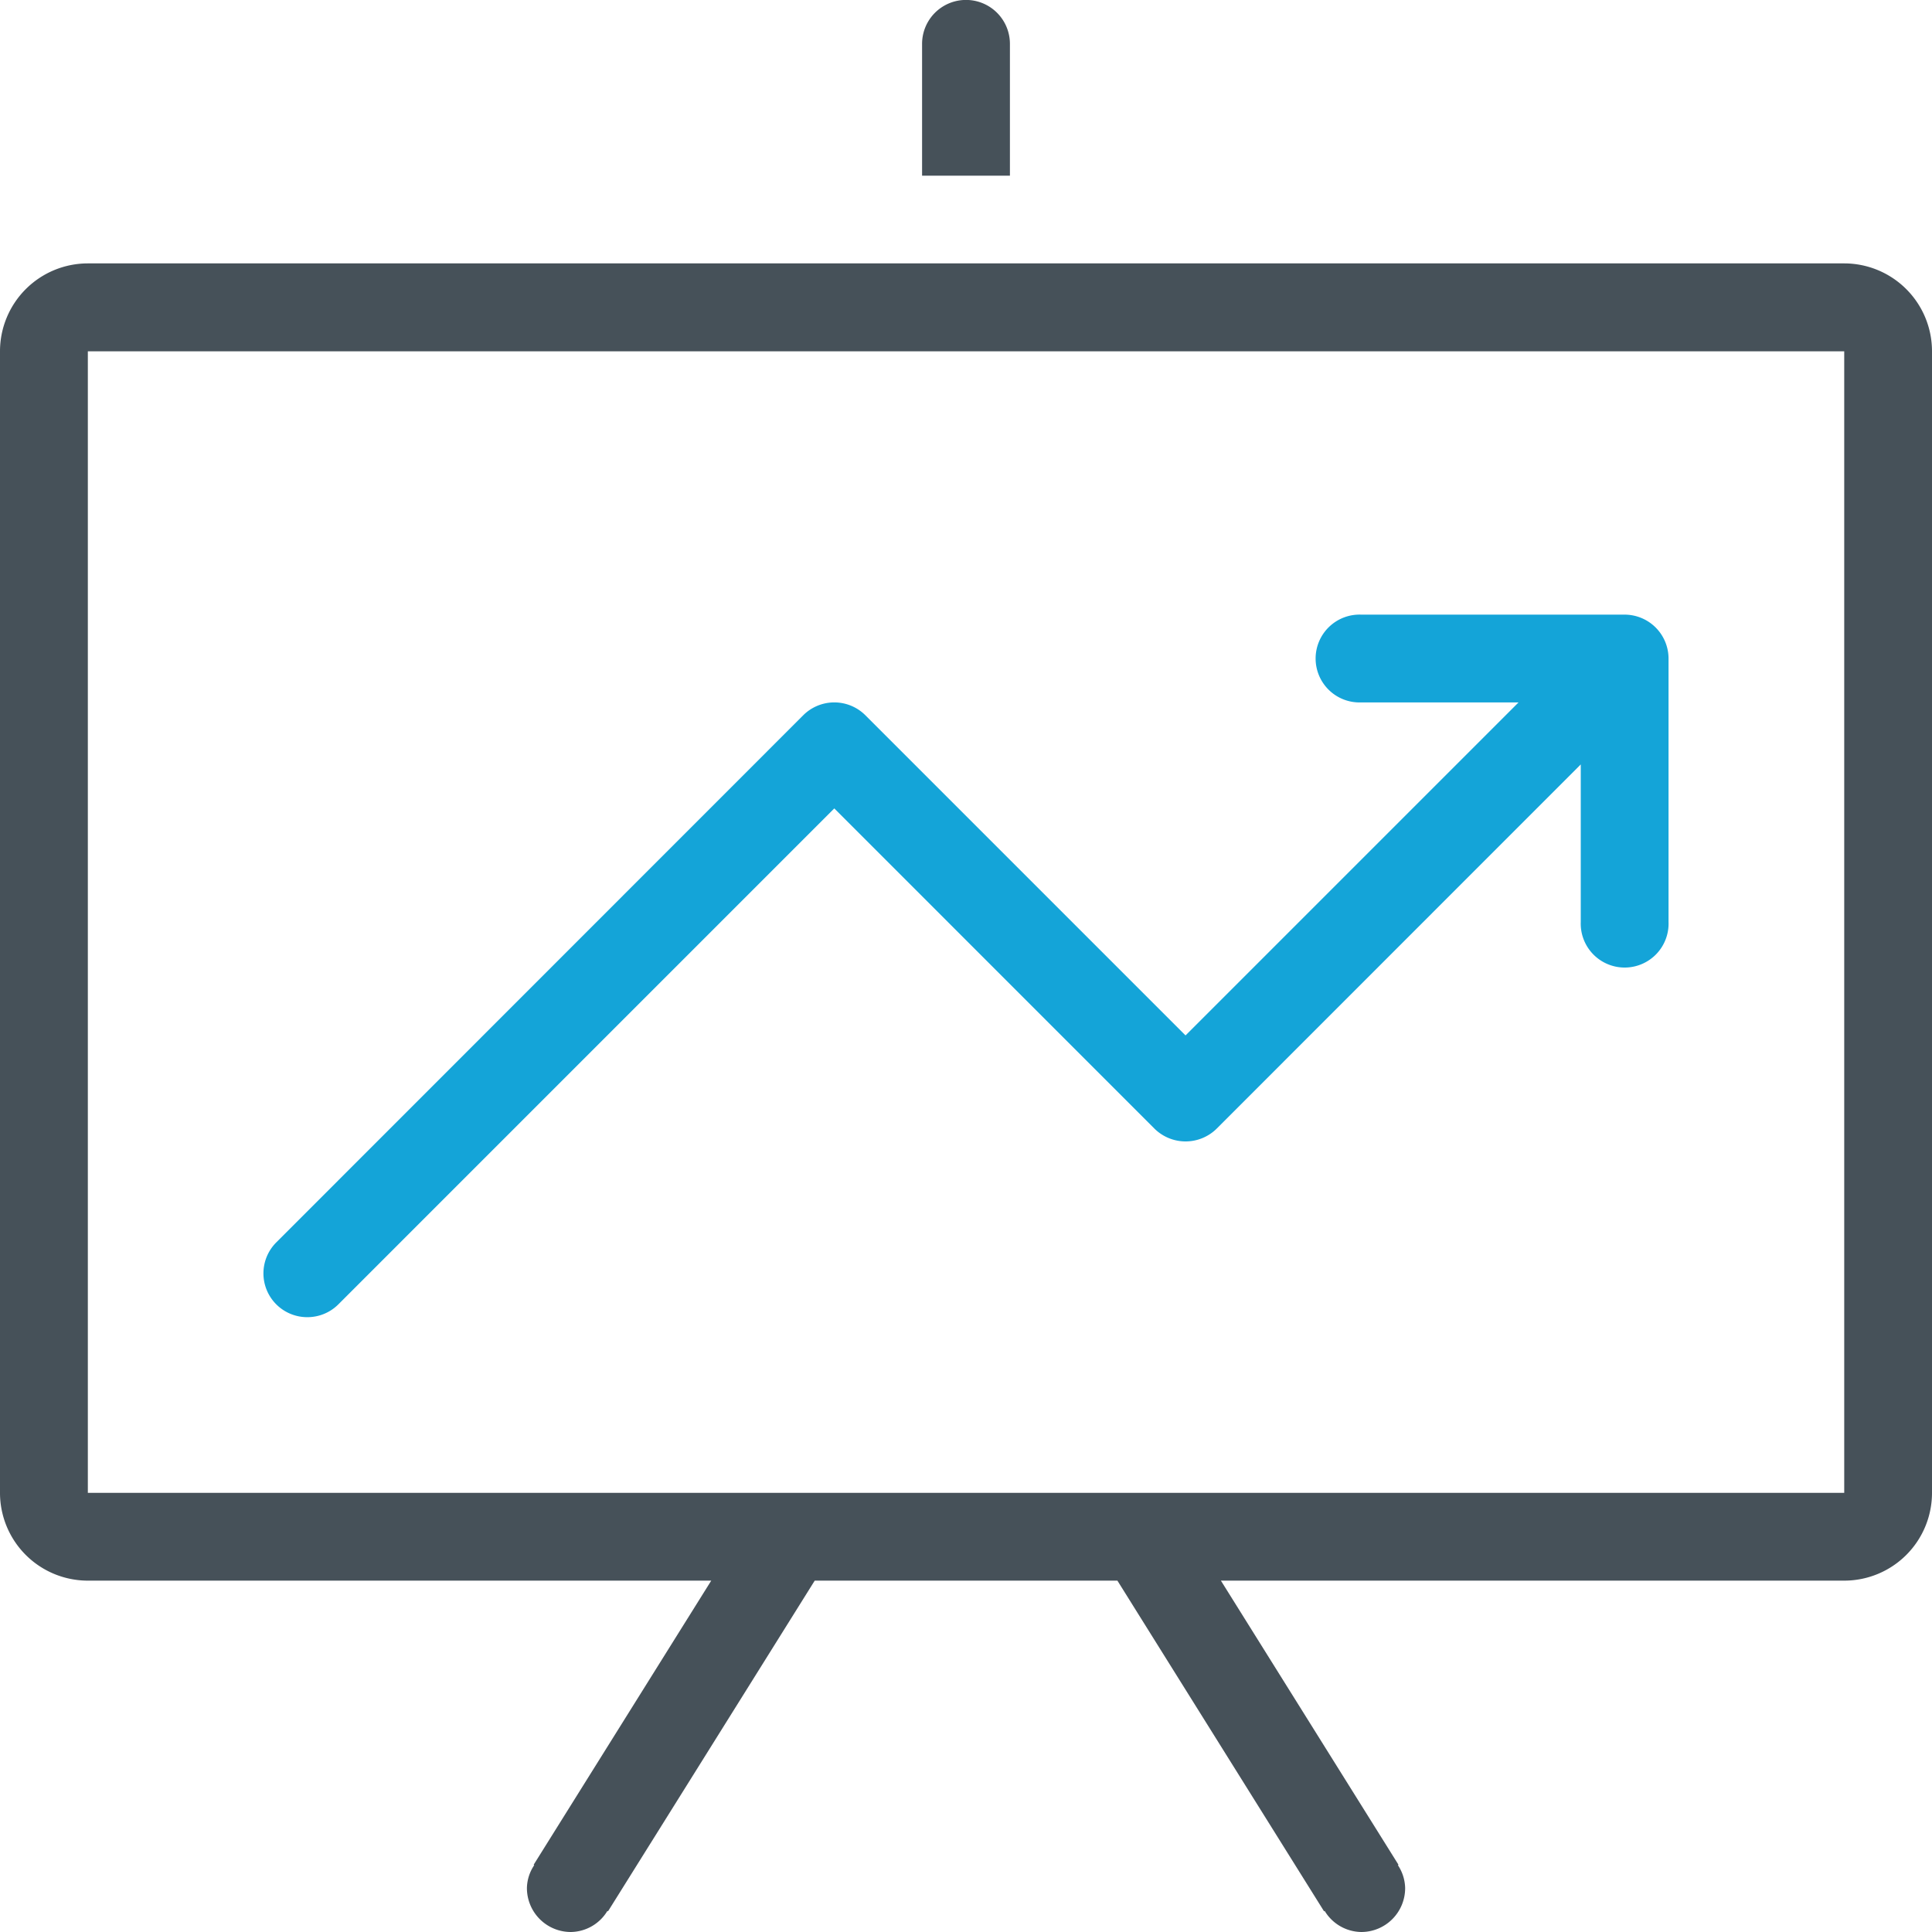
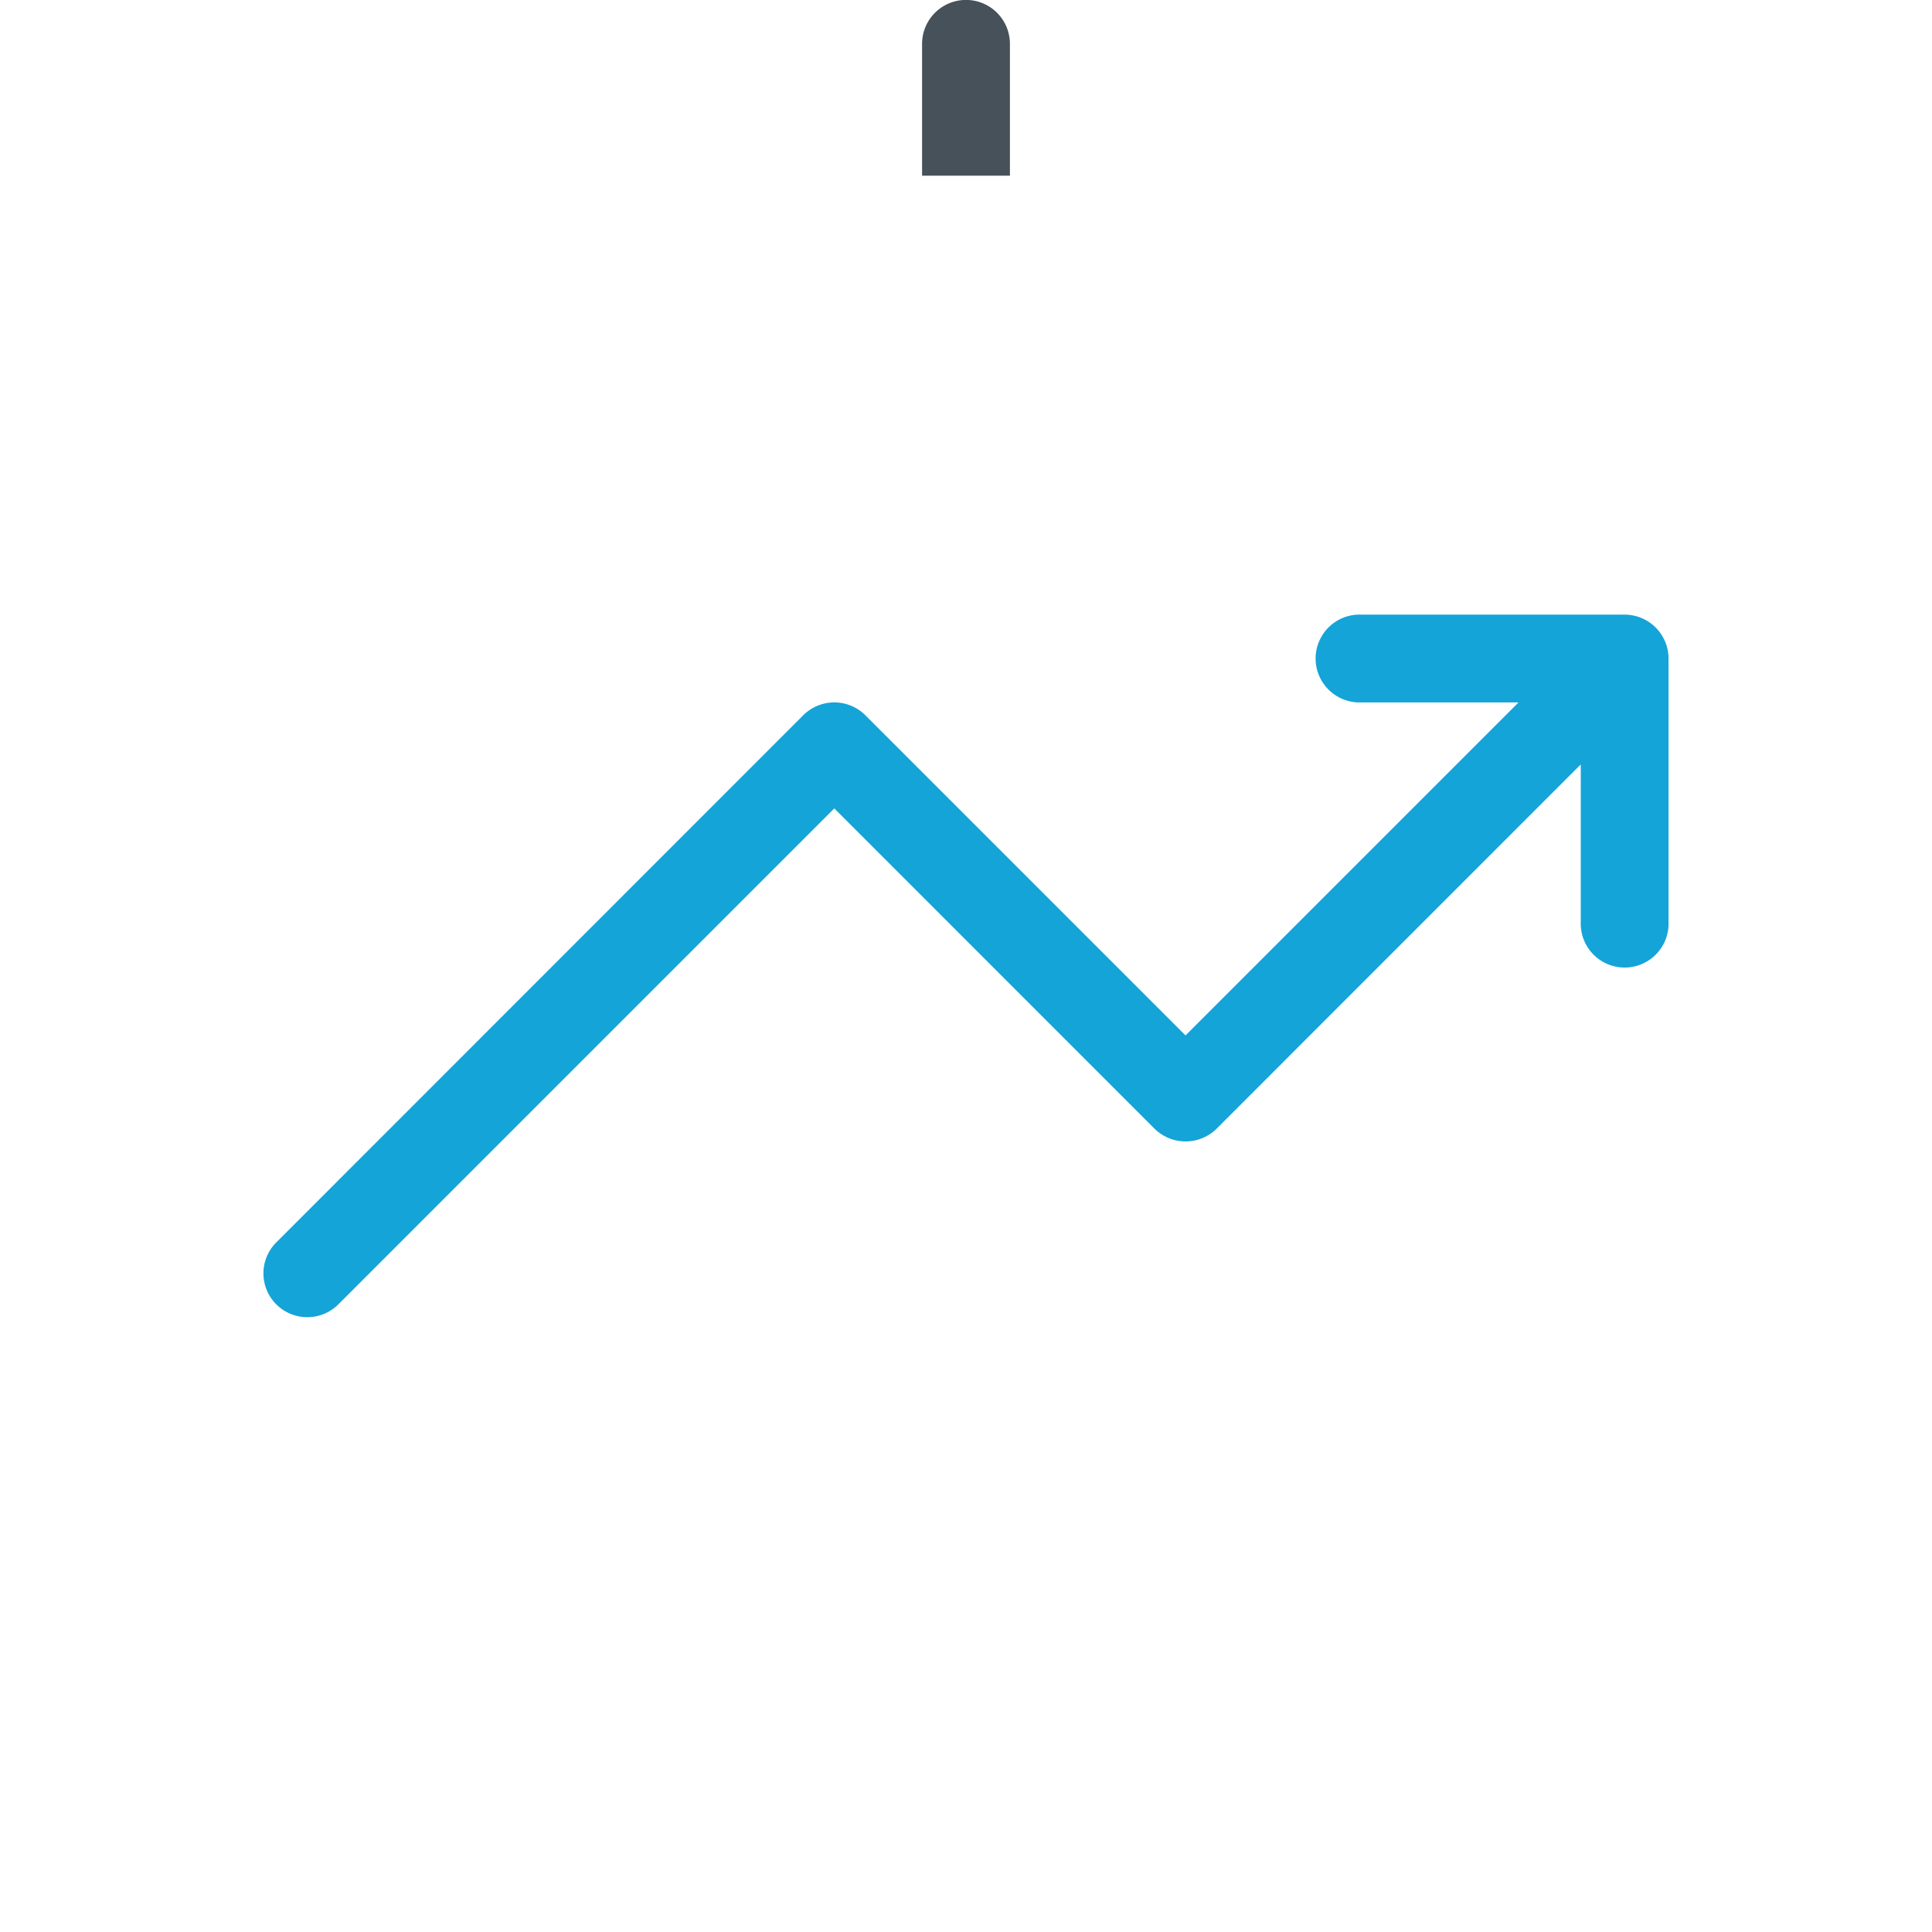
<svg xmlns="http://www.w3.org/2000/svg" id="Layer_1" data-name="Layer 1" viewBox="0 0 300 300">
  <defs>
    <style>.cls-1{fill:#465159;}.cls-2{fill:#14a4d8;}</style>
  </defs>
  <path class="cls-1" d="M156.82,6.81a6.82,6.82,0,0,0-13.64,0V27.28h13.64Z" />
-   <path class="cls-1" d="M286.37,40.9H13.64A13.65,13.65,0,0,0,0,54.55V231.81a13.64,13.64,0,0,0,13.64,13.63h96.8L82.87,289.55l.08.08a6.55,6.55,0,0,0-1.13,3.54,6.82,6.82,0,0,0,6.8,6.83,6.73,6.73,0,0,0,5.7-3.28l.09.07,32.1-51.35h47l32.09,51.35.09-.07a6.74,6.74,0,0,0,5.7,3.28,6.81,6.81,0,0,0,6.8-6.83,6.63,6.63,0,0,0-1.12-3.54l.08-.08-27.57-44.11h96.81A13.63,13.63,0,0,0,300,231.81V54.55A13.64,13.64,0,0,0,286.37,40.9Zm0,190.91H13.64V54.55H286.37Z" />
  <path class="cls-2" d="M47.73,204.53a6.8,6.8,0,0,0,4.82-2l77-77,49.72,49.73a6.87,6.87,0,0,0,9.65,0l56.54-56.56v24.46a6.82,6.82,0,1,0,13.63,0v-40.9a6.83,6.83,0,0,0-6.82-6.82h-40.9a6.82,6.82,0,1,0,0,13.63H235.8l-51.71,51.71-49.72-49.72a6.83,6.83,0,0,0-9.64,0L42.91,192.91a6.8,6.8,0,0,0,4.82,11.62Z" />
</svg>